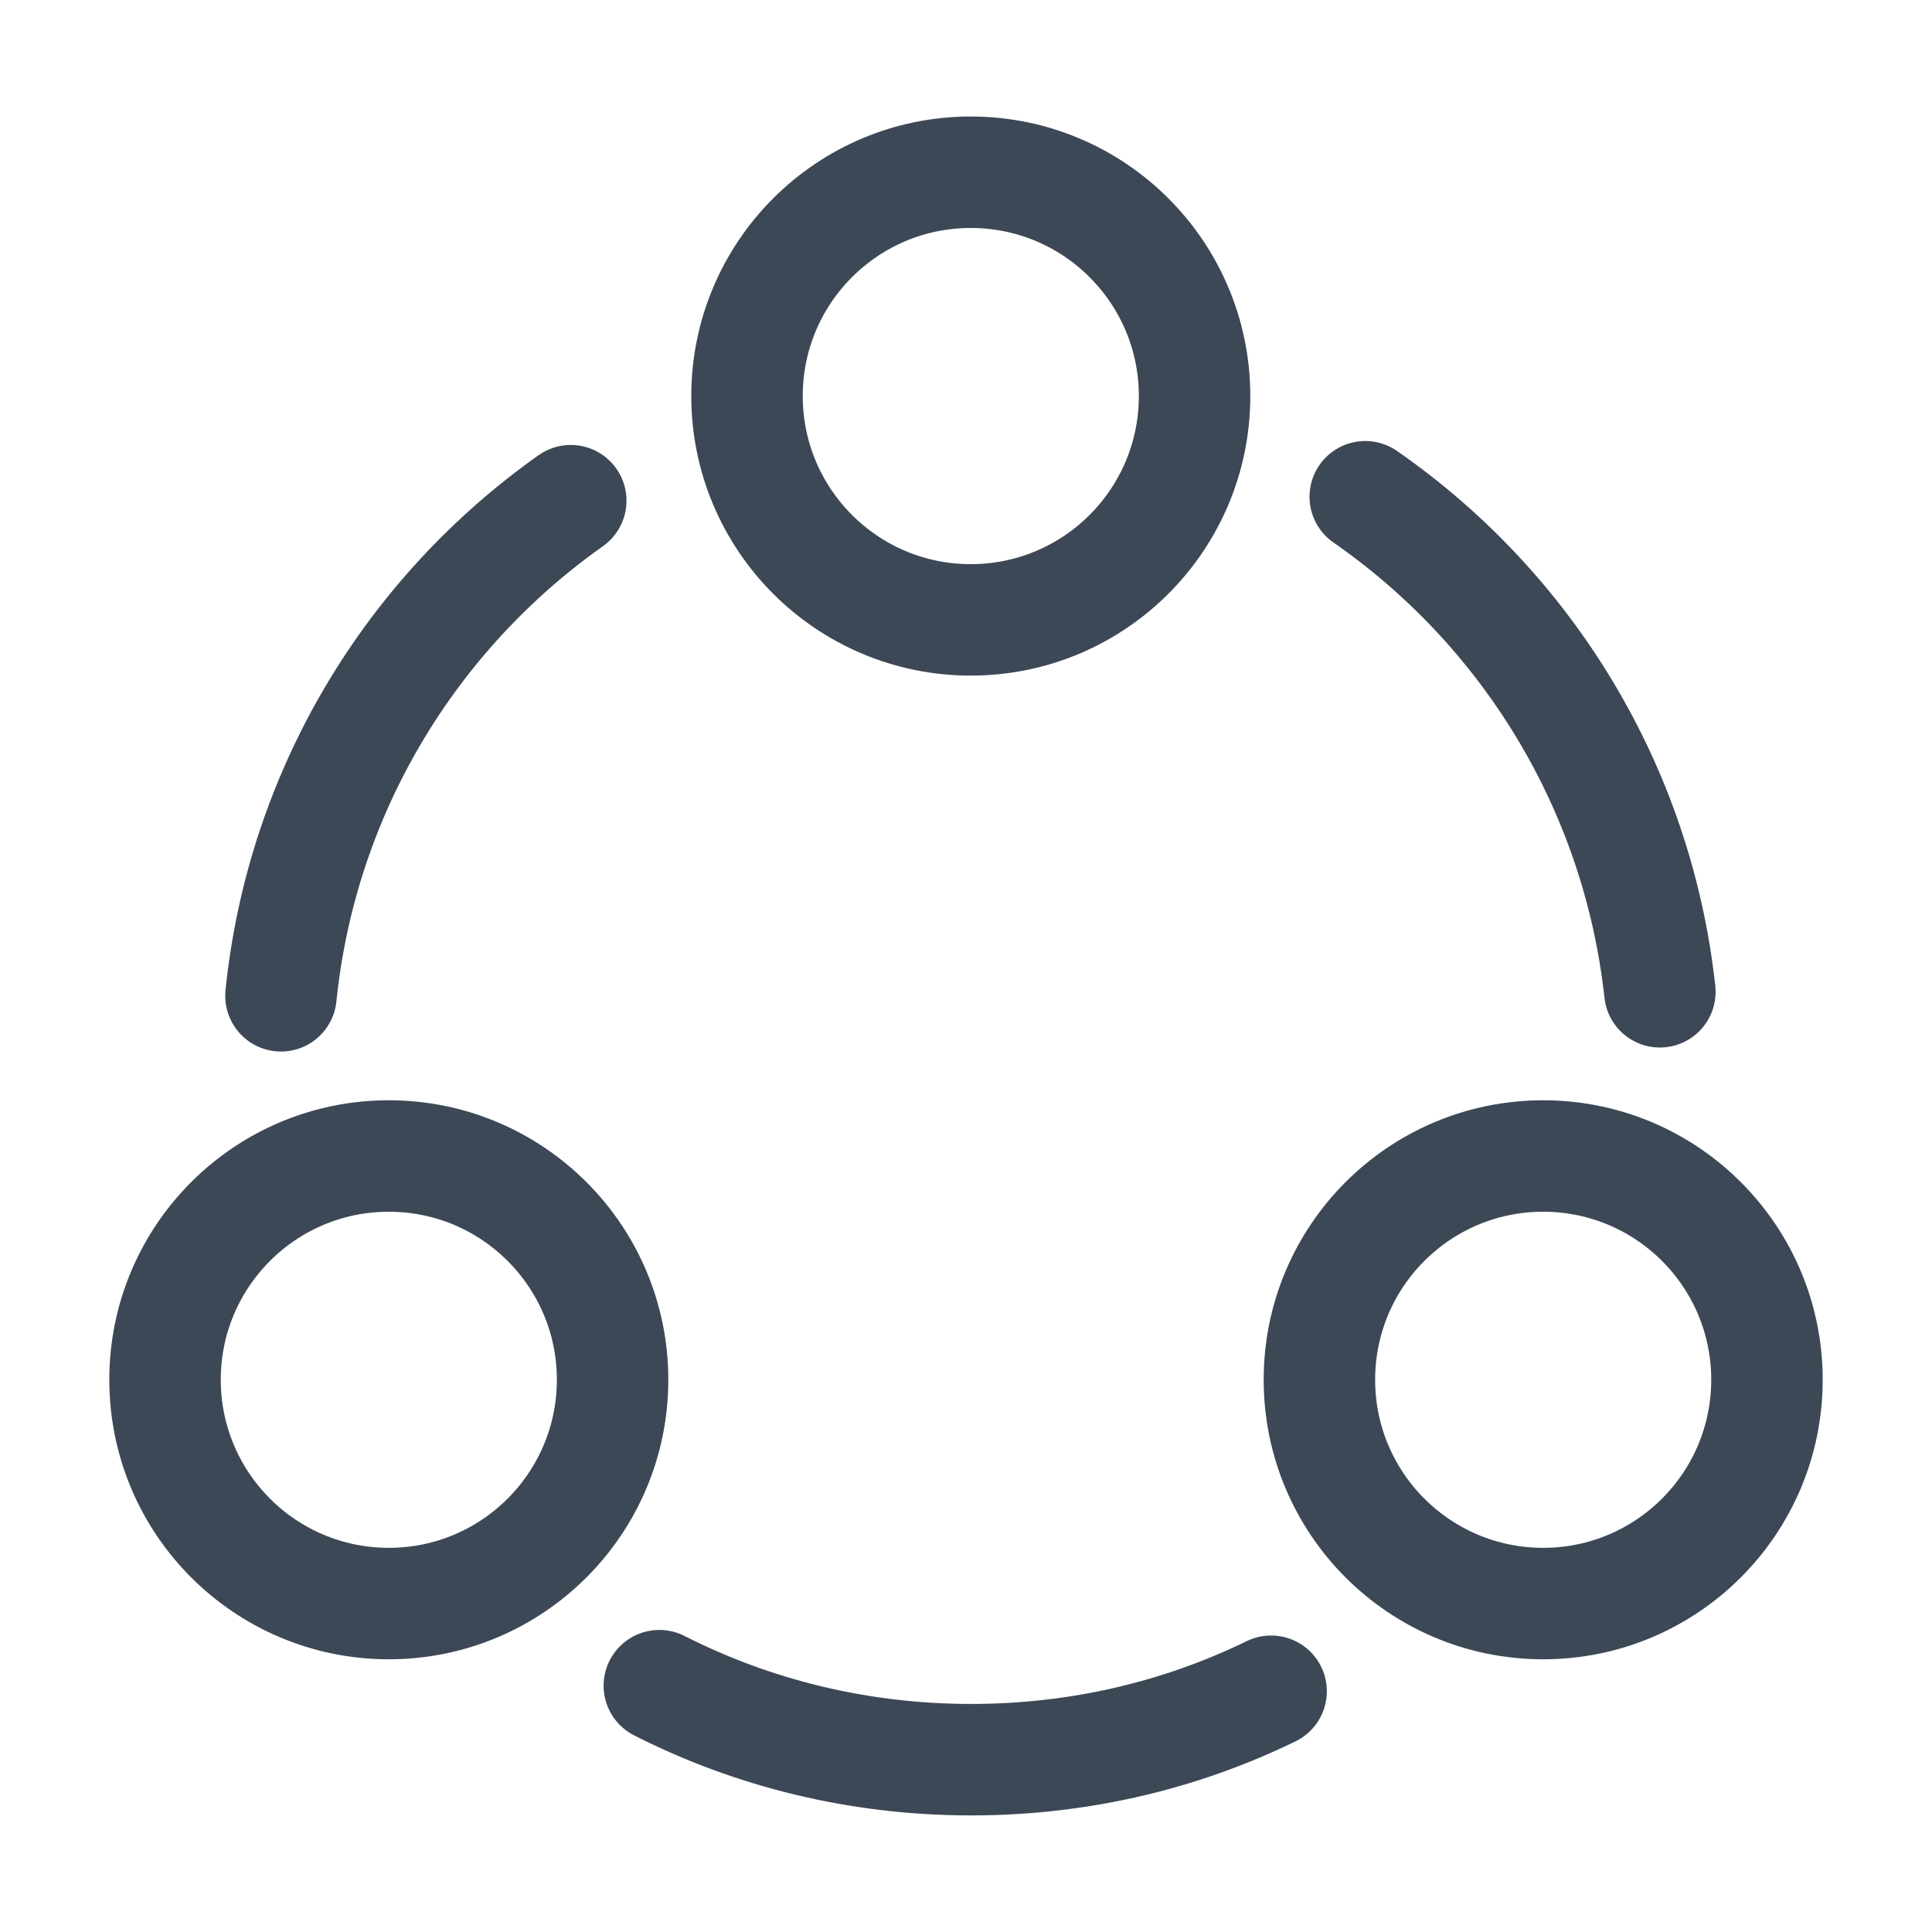
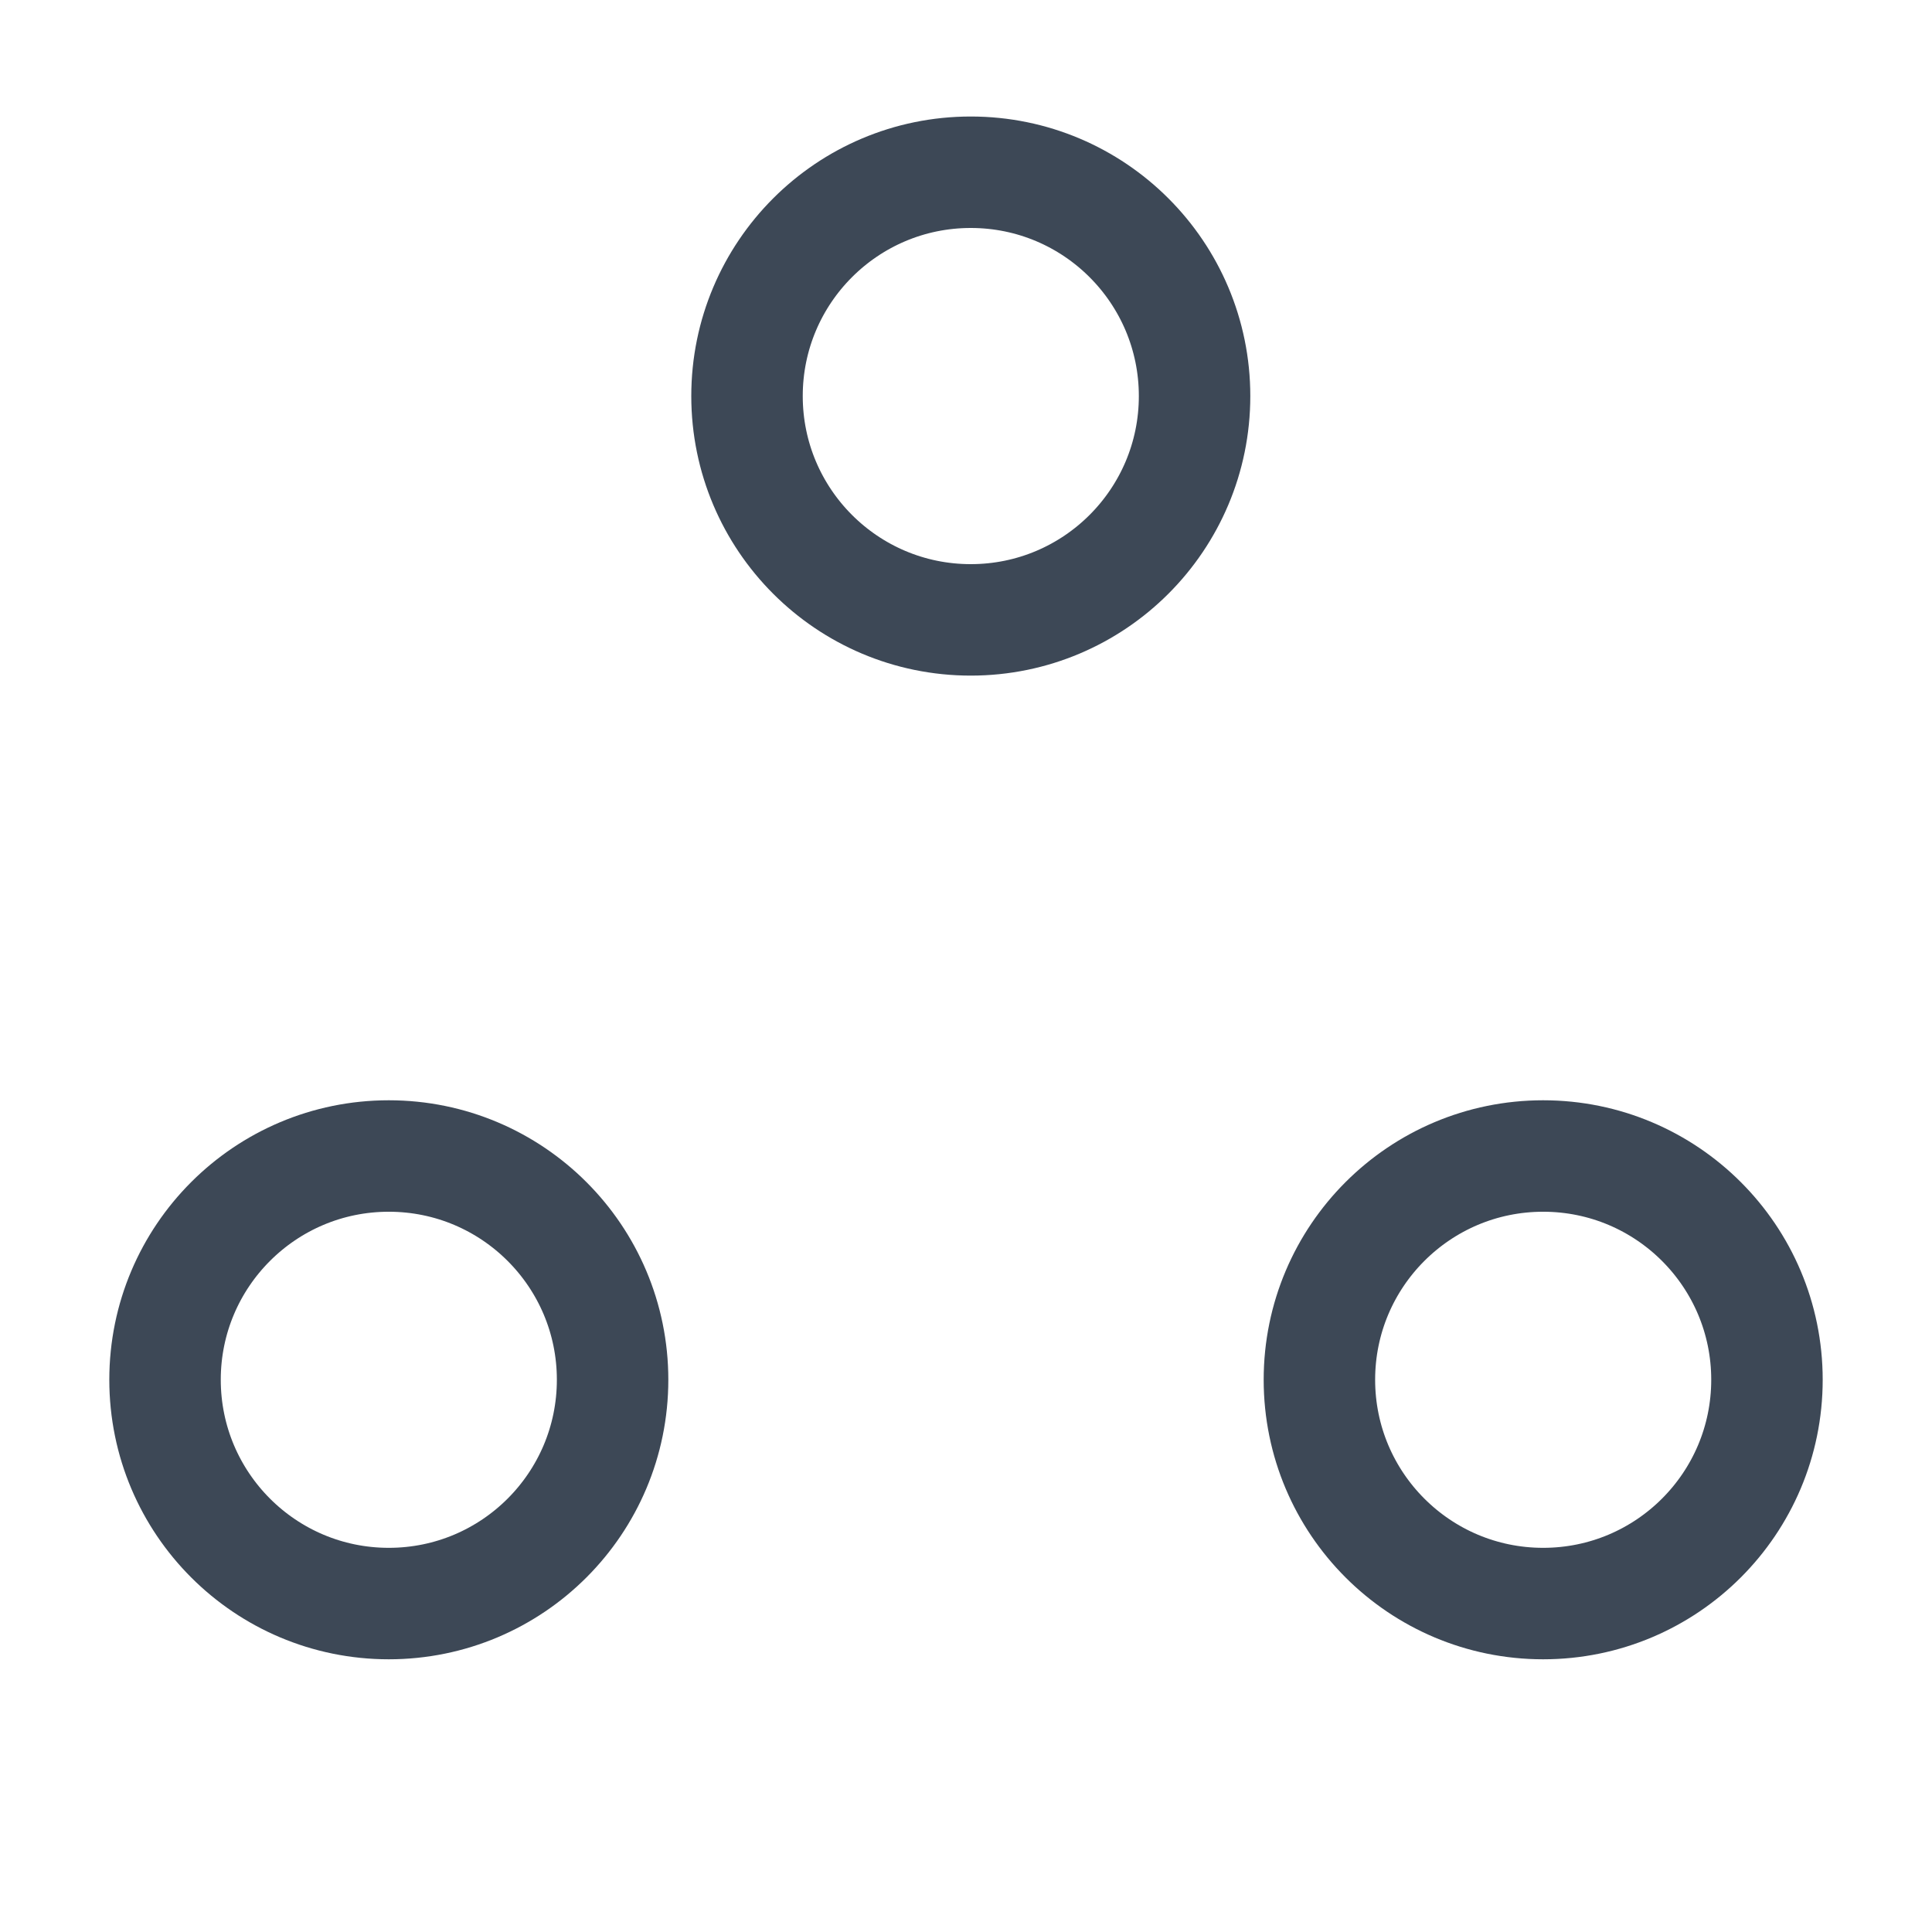
<svg xmlns="http://www.w3.org/2000/svg" width="26" height="26" viewBox="0 0 26 26" fill="none">
-   <path d="M18.373 6.685C20.54 8.19 22.035 10.585 22.338 13.347" stroke="#3D4856" stroke-width="1.5" stroke-linecap="round" stroke-linejoin="round" />
-   <path d="M3.781 13.401C4.063 10.649 5.536 8.255 7.681 6.738" stroke="#3D4856" stroke-width="1.5" stroke-linecap="round" stroke-linejoin="round" />
-   <path d="M8.873 22.685C10.13 23.324 11.56 23.681 13.066 23.681C14.517 23.681 15.882 23.356 17.106 22.76" stroke="#3D4856" stroke-width="1.5" stroke-linecap="round" stroke-linejoin="round" />
  <path d="M13.064 8.342C14.728 8.342 16.076 6.993 16.076 5.33C16.076 3.667 14.728 2.318 13.064 2.318C11.401 2.318 10.053 3.667 10.053 5.33C10.053 6.993 11.401 8.342 13.064 8.342Z" stroke="#3D4856" stroke-width="1.5" stroke-linecap="round" stroke-linejoin="round" />
  <path d="M5.232 21.58C6.896 21.58 8.244 20.232 8.244 18.568C8.244 16.905 6.896 15.557 5.232 15.557C3.569 15.557 2.221 16.905 2.221 18.568C2.221 20.232 3.569 21.58 5.232 21.58Z" stroke="#3D4856" stroke-width="1.5" stroke-linecap="round" stroke-linejoin="round" />
  <path d="M20.767 21.58C22.431 21.58 23.779 20.232 23.779 18.568C23.779 16.905 22.431 15.557 20.767 15.557C19.104 15.557 17.756 16.905 17.756 18.568C17.756 20.232 19.104 21.58 20.767 21.58Z" stroke="#3D4856" stroke-width="1.5" stroke-linecap="round" stroke-linejoin="round" />
</svg>